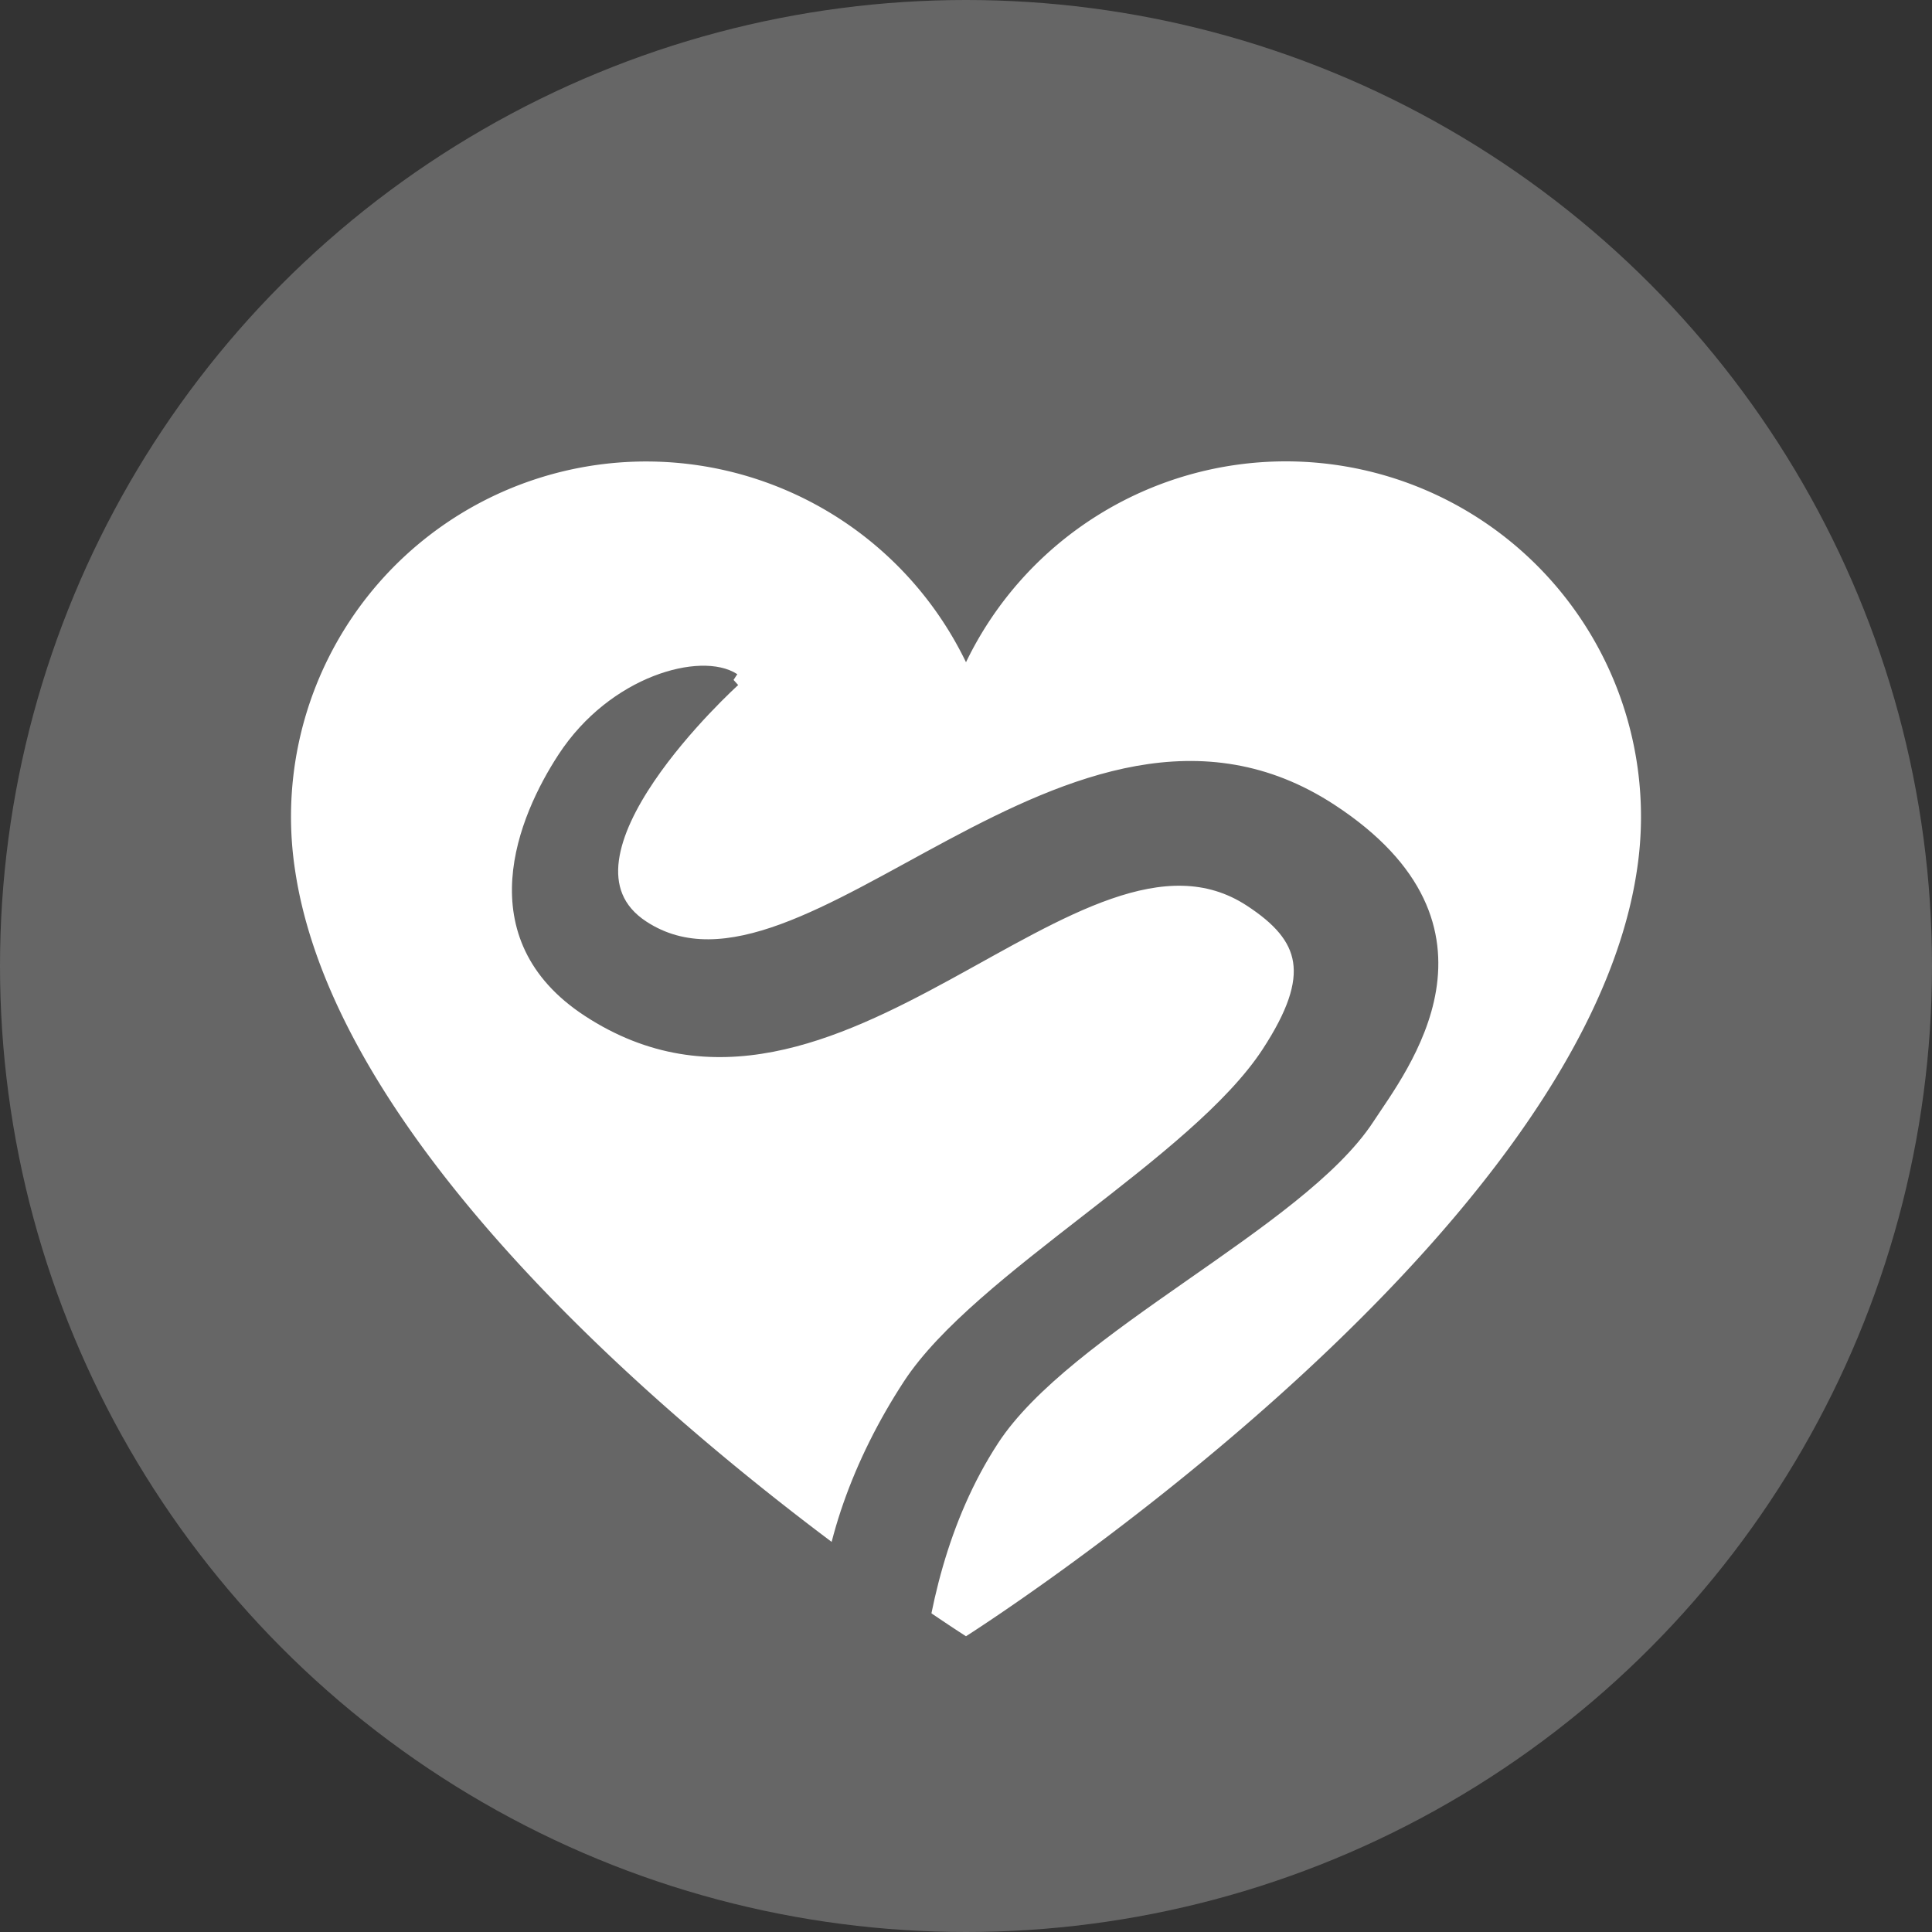
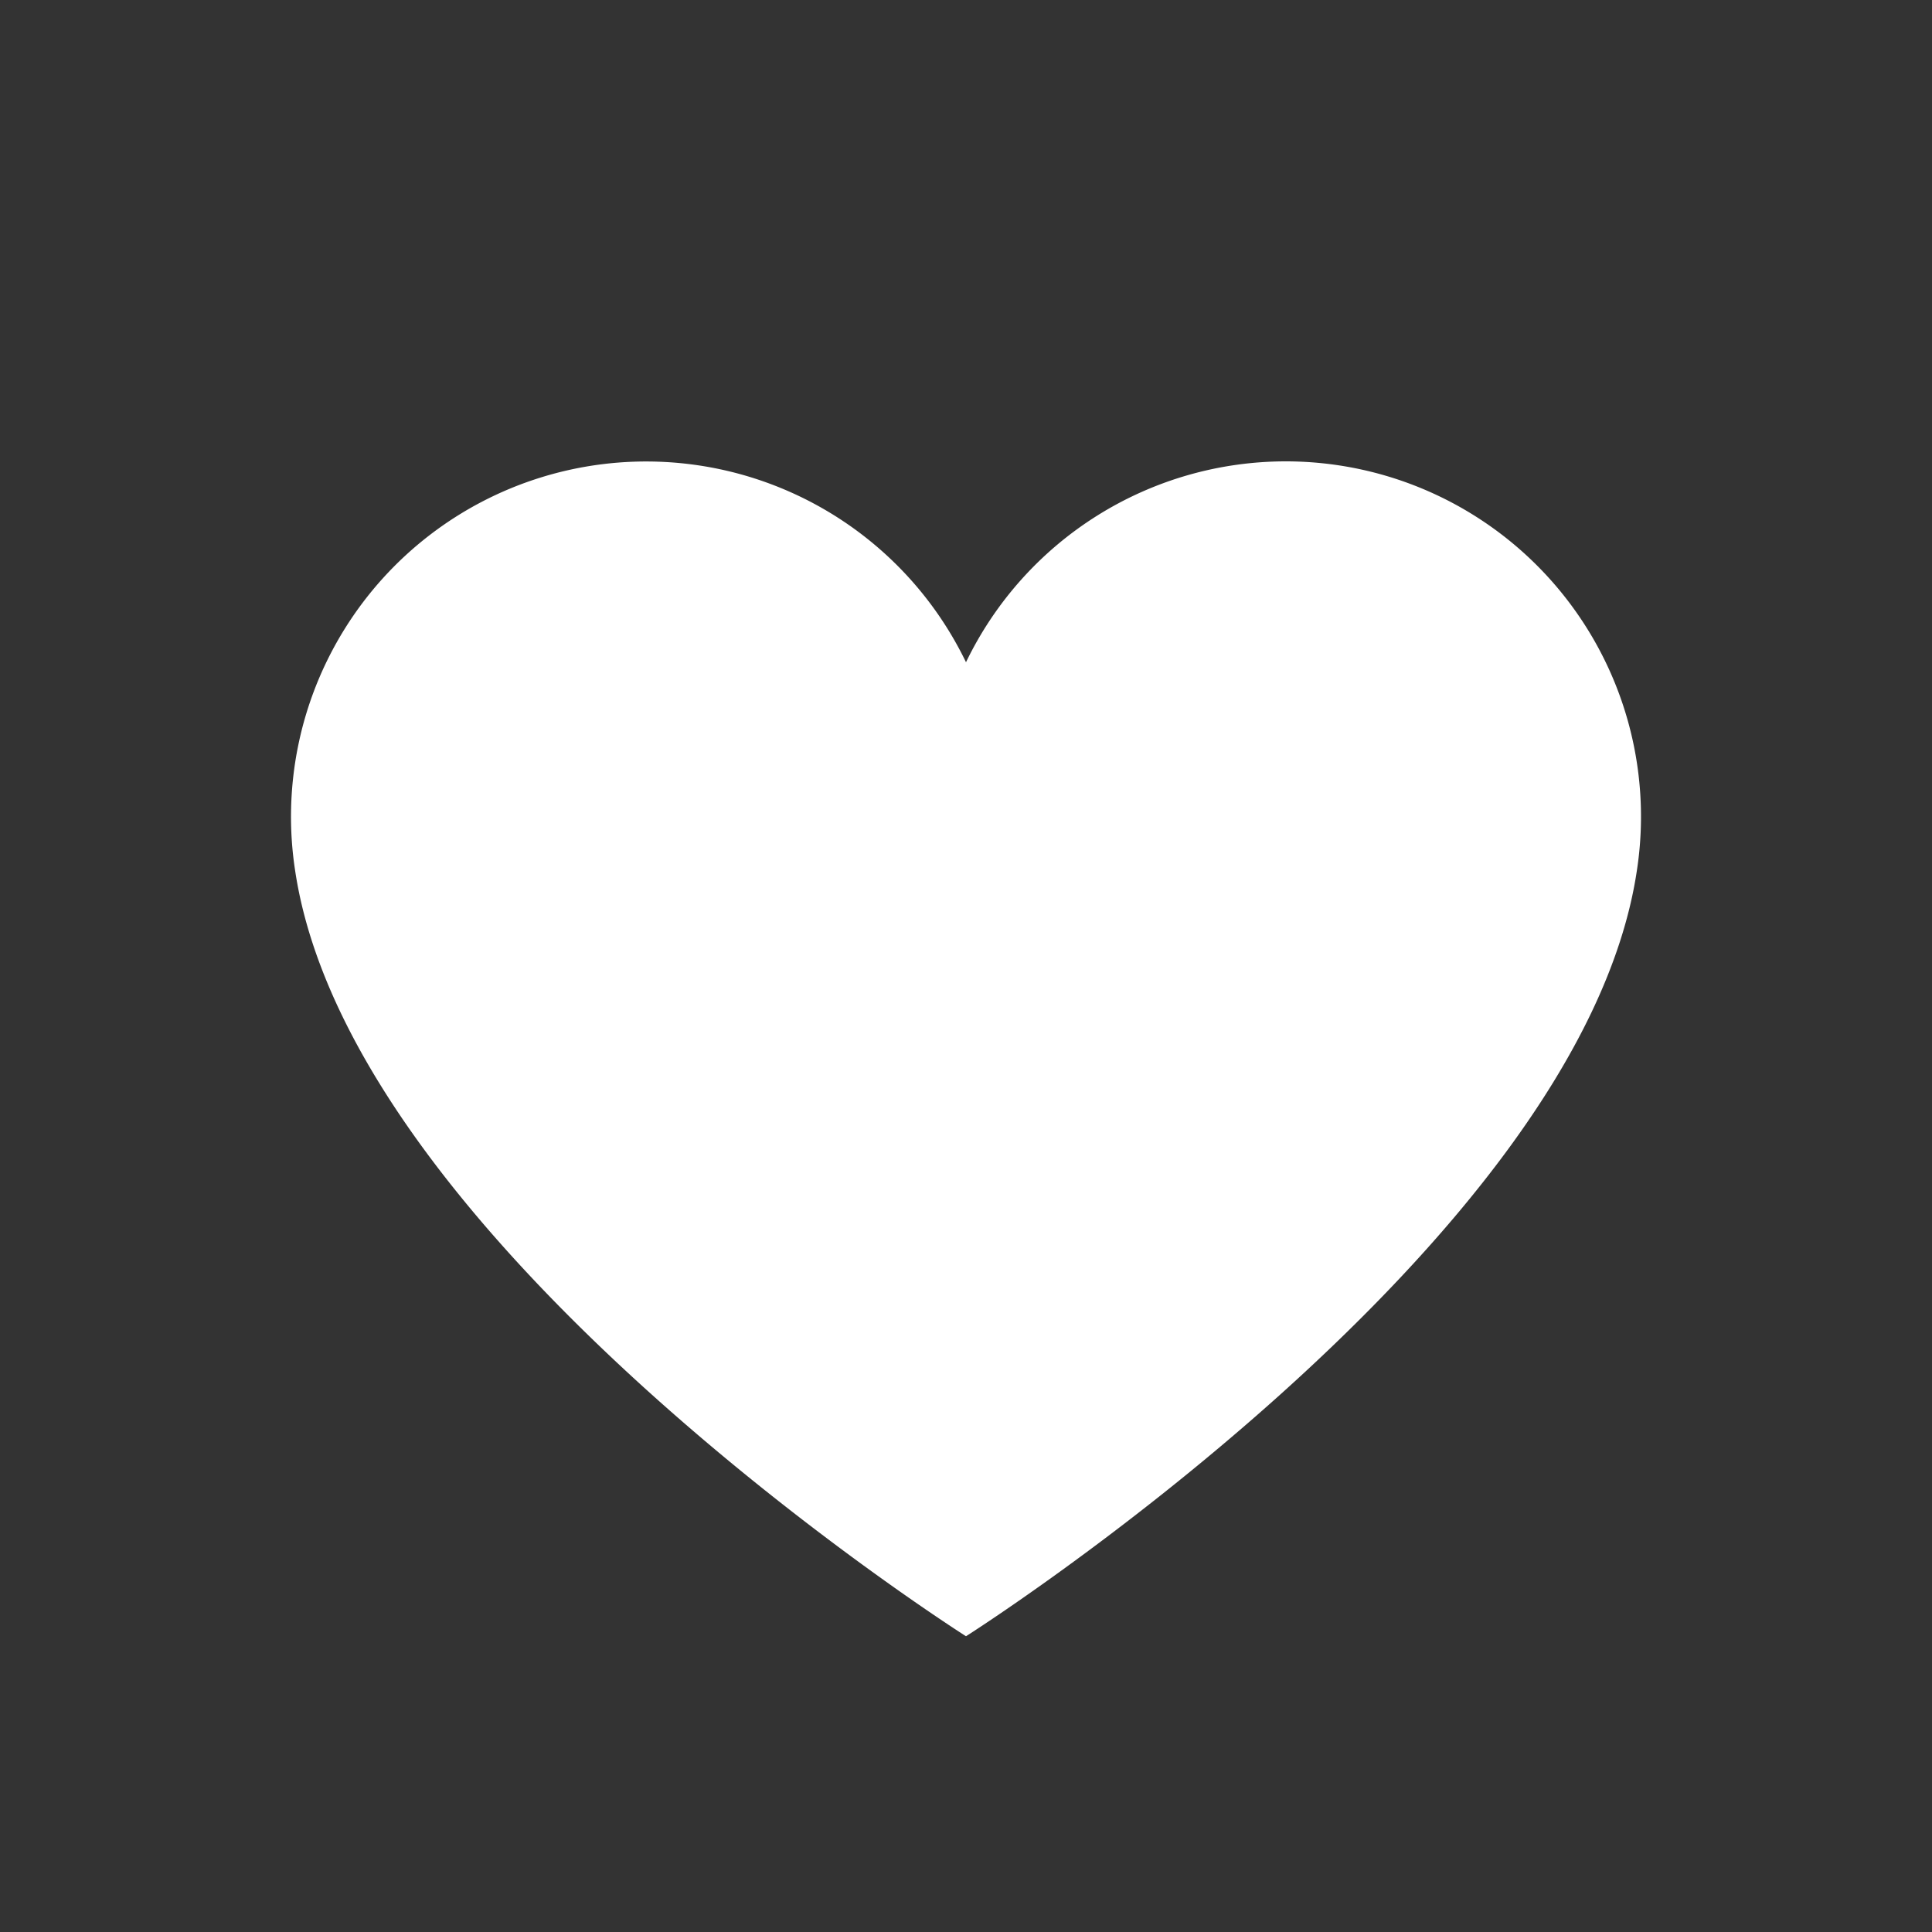
<svg xmlns="http://www.w3.org/2000/svg" id="Layer_1" data-name="Layer 1" viewBox="0 0 70 70">
  <rect x="0" y="0" width="70" height="70" fill="#333333" stroke="none" />
  <defs>
    <style>
      .cls-1, .cls-3 {
        fill: #666;
      }

      .cls-2 {
        fill: #fff;
      }

      .cls-3 {
        stroke: #666;
        stroke-miterlimit: 10;
        stroke-width: 0.5px;
      }
    </style>
  </defs>
  <g id="Heartworm">
-     <circle class="cls-1" cx="35" cy="35" r="35" />
    <g id="Heart">
-       <path class="cls-2" d="M46.592,16.716A12.865,12.865,0,0,0,35,23.994h0a12.868,12.868,0,0,0-24.304,7.568C12.75,45.183,35,59.284,35,59.284S57.25,45.183,59.304,31.562A12.872,12.872,0,0,0,46.592,16.716Z" />
+       <path class="cls-2" d="M46.592,16.716A12.865,12.865,0,0,0,35,23.994h0a12.868,12.868,0,0,0-24.304,7.568C12.75,45.183,35,59.284,35,59.284S57.25,45.183,59.304,31.562A12.872,12.872,0,0,0,46.592,16.716" />
    </g>
-     <path id="Worm" class="cls-3" d="M26.578,24.635h0s-7.139,6.452-3.295,8.965c5.941,3.883,15.591-10.336,24.927-4.234,6.54,4.275,2.547,9.292,1.34,11.139-2.481,3.795-10.918,7.547-13.594,11.642-3.764,5.758-2.858,13.528-2.858,13.528-4.593-3.002-3.794-9.893-.138-15.486,2.525-3.862,10.384-8.038,12.995-12.033,1.849-2.829,1.415-4.207-.645-5.553-6.239-4.078-15.05,9.834-23.986,3.994-4.094-2.676-2.312-6.928-.876-9.125,1.817-2.779,4.981-3.587,6.129-2.836" />
  </g>
</svg>